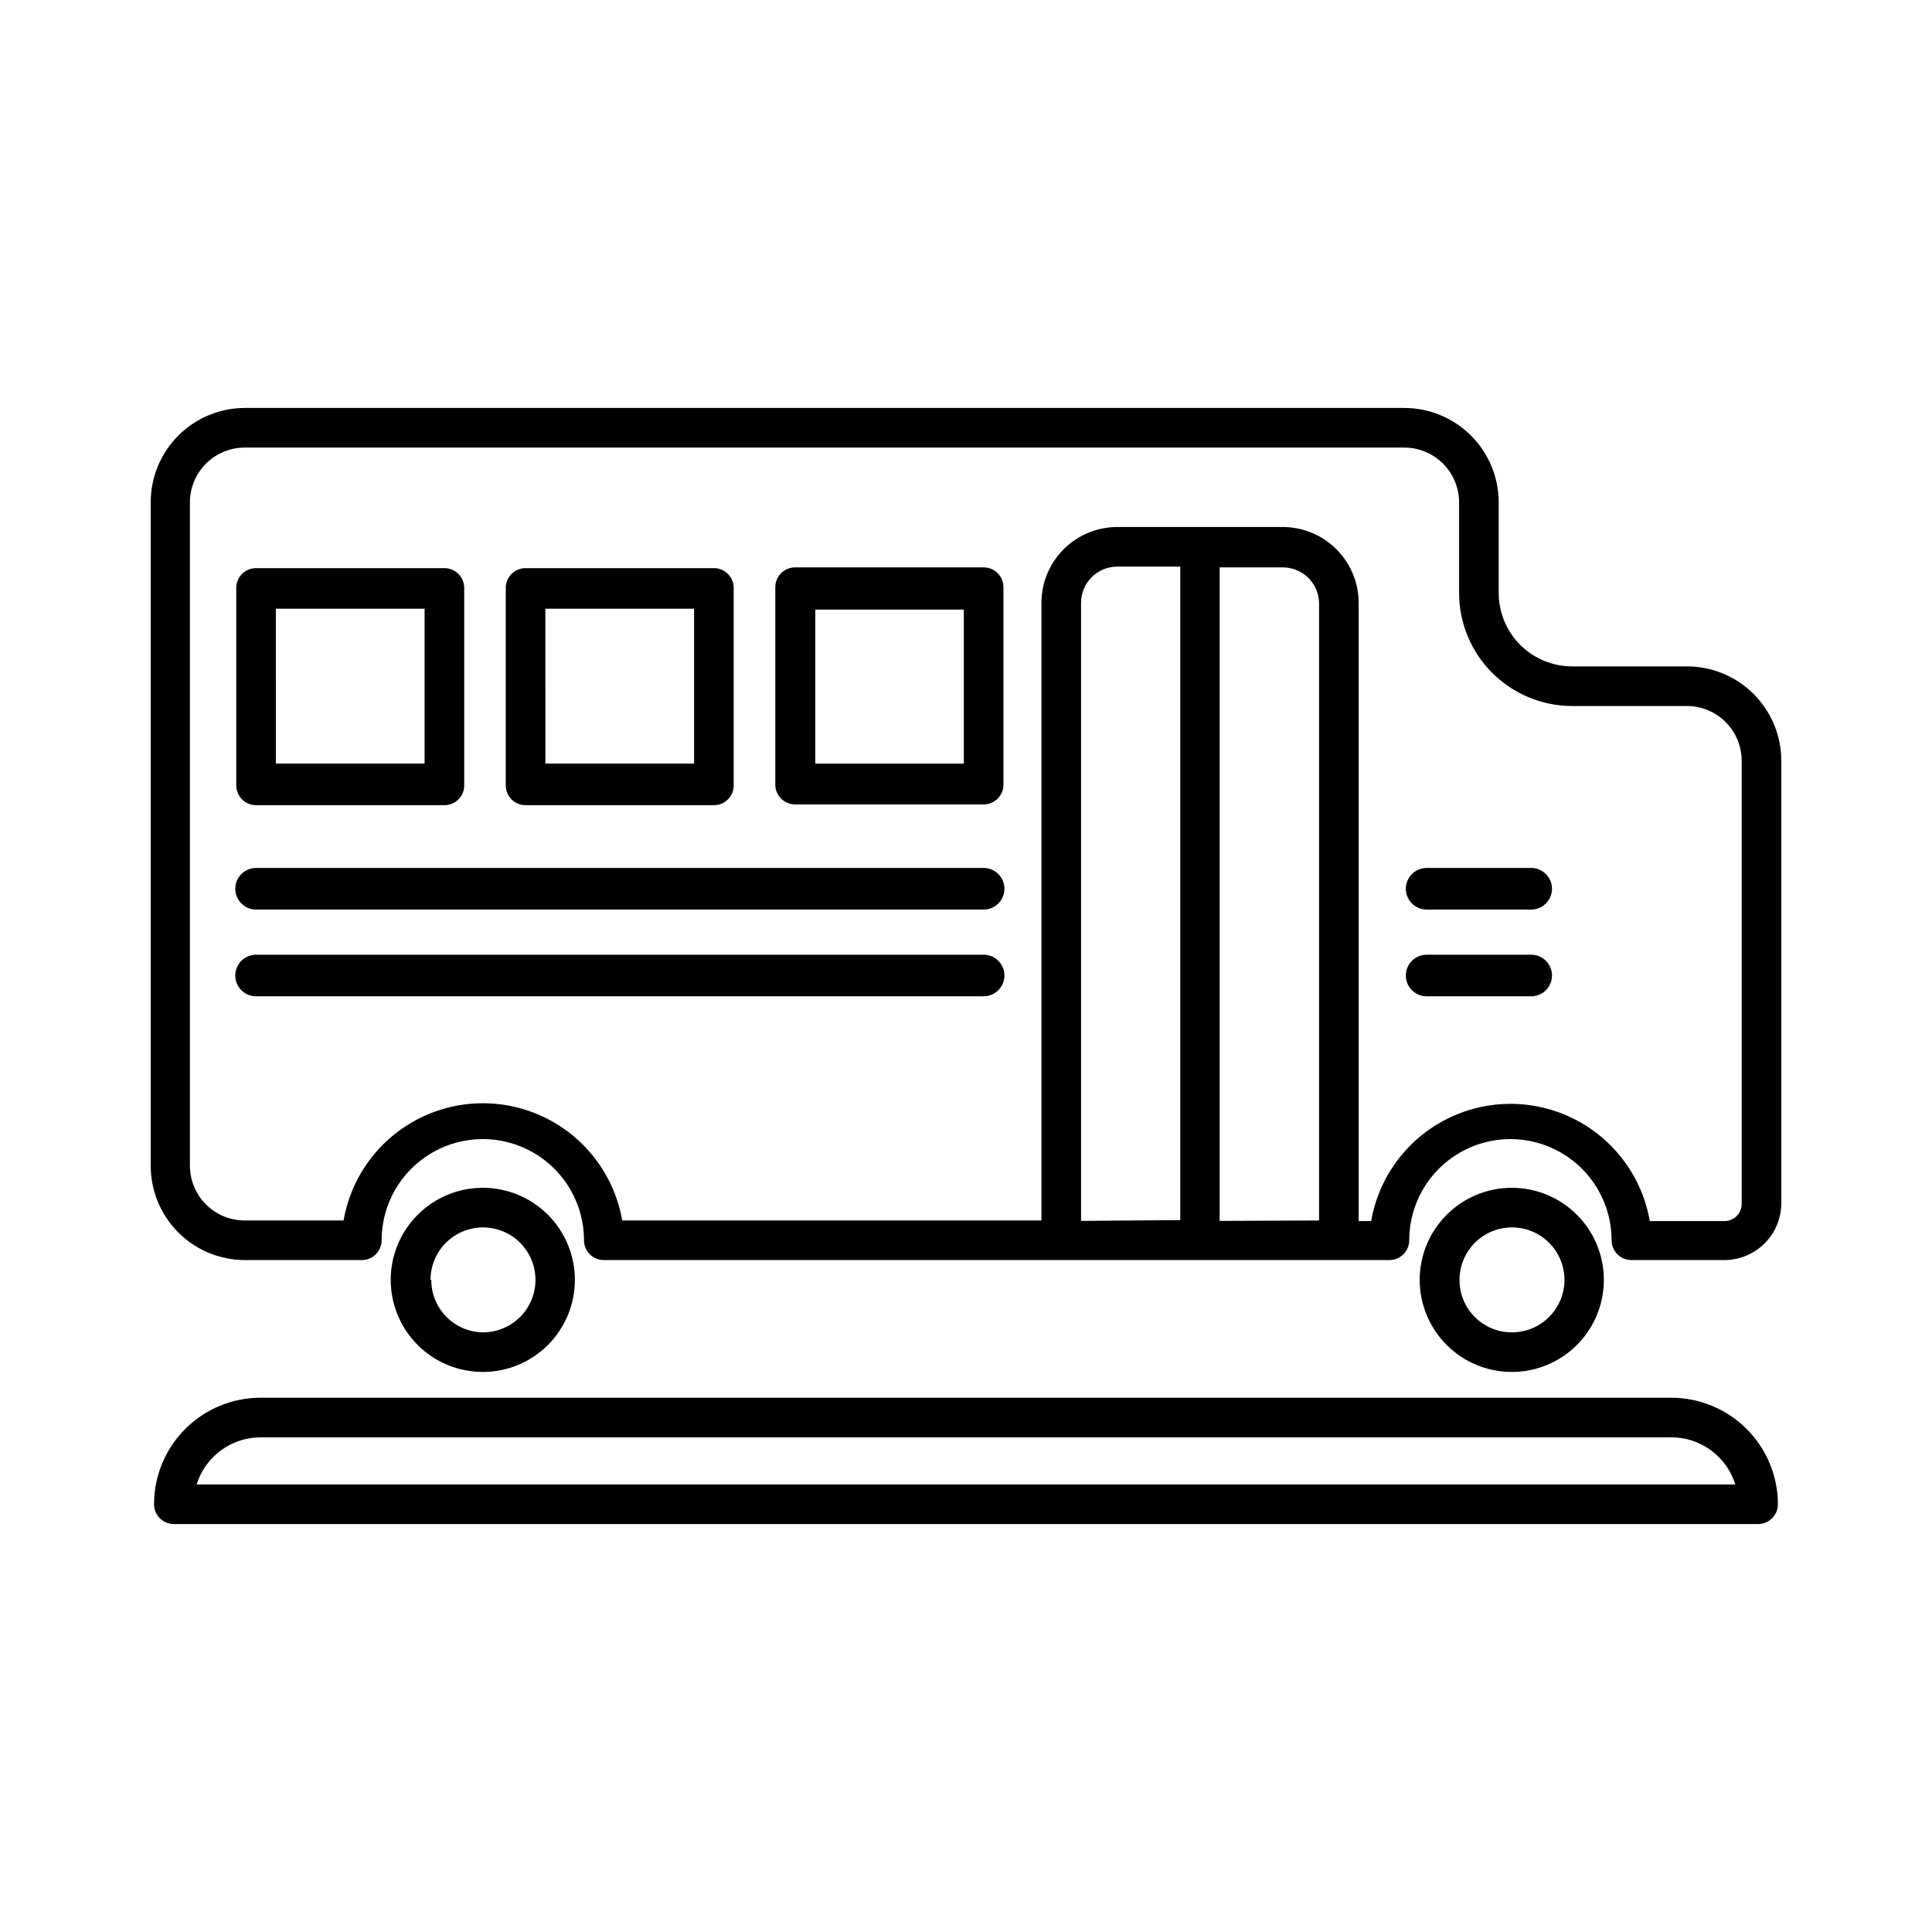
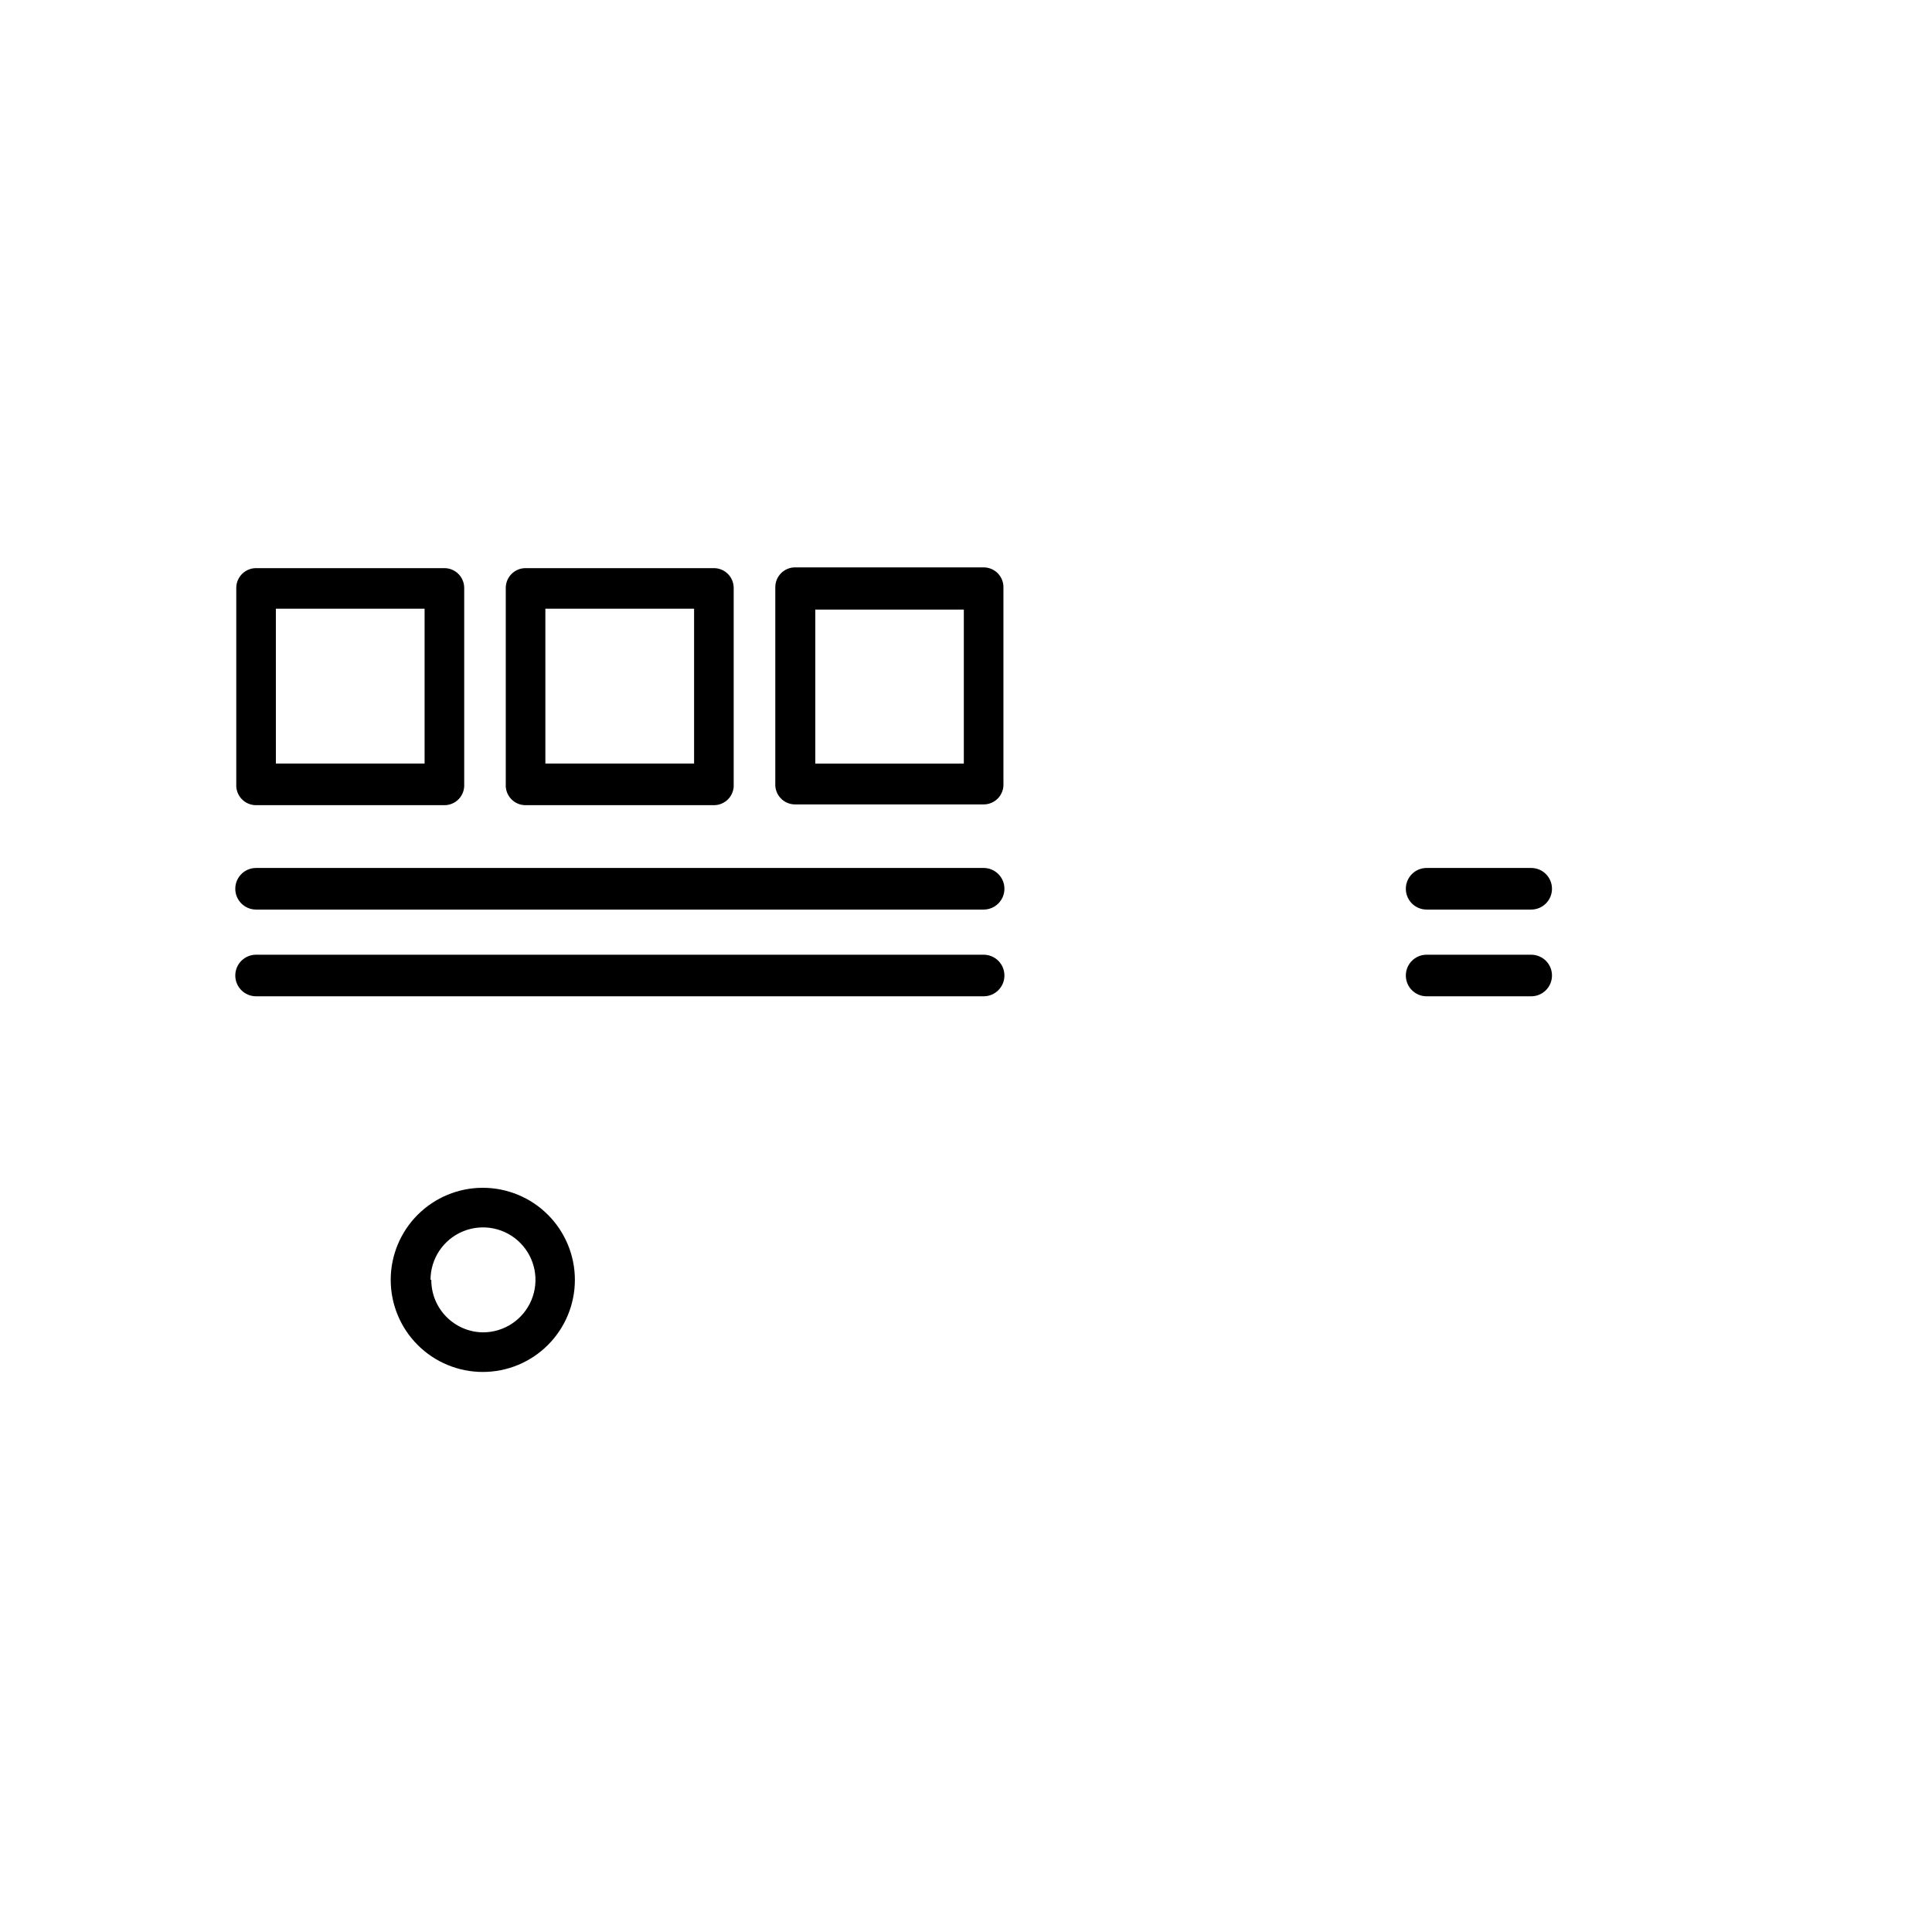
<svg xmlns="http://www.w3.org/2000/svg" fill="#000000" width="800px" height="800px" version="1.1" viewBox="144 144 512 512">
  <g>
-     <path d="m586.93 514.41h-373.87c-7.488 0-14.668 2.973-19.965 8.27-5.293 5.293-8.27 12.477-8.27 19.965 0 1.391 0.555 2.727 1.539 3.711 0.984 0.984 2.32 1.535 3.711 1.535h419.84c1.395 0 2.727-0.551 3.711-1.535 0.984-0.984 1.539-2.32 1.539-3.711-0.016-7.484-2.992-14.66-8.285-19.949-5.293-5.293-12.465-8.273-19.949-8.285zm-390.82 22.984c1.129-3.613 3.379-6.773 6.43-9.02 3.047-2.25 6.734-3.465 10.52-3.469h373.87c3.785 0.004 7.473 1.219 10.52 3.469 3.051 2.246 5.301 5.406 6.43 9.02z" />
    <path d="m283.28 357.38h49.91c1.449 0.004 2.832-0.59 3.828-1.645 0.992-1.055 1.508-2.473 1.418-3.918v-52.008c0-1.391-0.551-2.727-1.535-3.711-0.984-0.984-2.32-1.535-3.711-1.535h-49.91c-2.898 0-5.246 2.348-5.246 5.246v52.008c-0.086 1.445 0.426 2.863 1.422 3.918 0.992 1.055 2.379 1.648 3.824 1.645zm5.246-52.059h39.414v41.039h-39.41z" />
    <path d="m211.86 357.38h49.91c1.449 0.004 2.832-0.59 3.828-1.645 0.992-1.055 1.508-2.473 1.422-3.918v-52.008c0-1.391-0.555-2.727-1.539-3.711-0.984-0.984-2.32-1.535-3.711-1.535h-49.91c-2.898 0-5.246 2.348-5.246 5.246v52.008c-0.086 1.445 0.426 2.863 1.422 3.918 0.992 1.055 2.379 1.648 3.824 1.645zm5.246-52.059h39.414v41.039h-39.41z" />
    <path d="m404.67 397.01h-192.81c-3.043 0-5.508 2.465-5.508 5.508 0 3.047 2.465 5.512 5.508 5.512h192.81c3.043 0 5.512-2.465 5.512-5.512 0-3.043-2.469-5.508-5.512-5.508z" />
    <path d="m404.67 374.02h-192.81c-3.043 0-5.508 2.469-5.508 5.512s2.465 5.512 5.508 5.512h192.81c3.043 0 5.512-2.469 5.512-5.512s-2.469-5.512-5.512-5.512z" />
    <path d="m404.67 294.36h-49.961c-2.898 0-5.246 2.352-5.246 5.25v52.008c-0.086 1.445 0.426 2.859 1.422 3.914 0.992 1.055 2.379 1.648 3.824 1.648h49.961c1.449 0 2.836-0.594 3.828-1.648 0.992-1.055 1.508-2.469 1.422-3.914v-51.801c0.055-1.426-0.473-2.816-1.461-3.848-0.992-1.027-2.359-1.609-3.789-1.609zm-5.246 52.008h-39.359v-40.828h39.359z" />
    <path d="m549.78 397.01h-27.711c-3.043 0-5.508 2.465-5.508 5.508 0 3.047 2.465 5.512 5.508 5.512h27.711c3.043 0 5.512-2.465 5.512-5.512 0-3.043-2.469-5.508-5.512-5.508z" />
    <path d="m549.78 374.02h-27.711c-3.043 0-5.508 2.469-5.508 5.512s2.465 5.512 5.508 5.512h27.711c3.043 0 5.512-2.469 5.512-5.512s-2.469-5.512-5.512-5.512z" />
-     <path d="m591.08 320.6h-30.438c-5.164 0-10.117-2.055-13.77-5.703-3.648-3.652-5.699-8.605-5.699-13.77v-24.035c-0.016-6.621-2.652-12.965-7.332-17.648-4.684-4.684-11.027-7.316-17.648-7.332h-307.27c-6.625 0-12.98 2.633-17.664 7.316-4.684 4.684-7.316 11.039-7.316 17.664v175.86c0 6.629 2.633 12.98 7.316 17.664 4.684 4.688 11.039 7.316 17.664 7.316h30.965c1.391 0 2.727-0.551 3.711-1.535s1.535-2.32 1.535-3.711c0-9.582 5.113-18.434 13.41-23.223 8.297-4.793 18.52-4.793 26.816 0 8.297 4.789 13.41 13.641 13.41 23.223 0 1.391 0.551 2.727 1.535 3.711s2.32 1.535 3.711 1.535h208.19c1.395 0 2.731-0.551 3.711-1.535 0.984-0.984 1.539-2.32 1.539-3.711 0-9.582 5.109-18.434 13.41-23.223 8.297-4.793 18.52-4.793 26.816 0 8.297 4.789 13.406 13.641 13.406 23.223 0 1.391 0.555 2.727 1.539 3.711s2.32 1.535 3.711 1.535h24.613c3.981 0.004 7.801-1.57 10.633-4.371 2.828-2.797 4.441-6.602 4.481-10.582v-117.35c0-6.629-2.629-12.988-7.312-17.684-4.684-4.691-11.039-7.336-17.668-7.348zm-160.59 146.95v-163.79c0-5.285 4.269-9.574 9.551-9.605h16.742v173.18zm36.734 0v-173.18l16.742-0.004c5.305 0 9.605 4.301 9.605 9.605v163.47zm138.34-4.566c0.016 1.227-0.469 2.41-1.336 3.281-0.871 0.867-2.051 1.348-3.281 1.336h-19.734c-2.027-11.691-9.473-21.73-20.07-27.066-10.598-5.336-23.098-5.336-33.695 0-10.602 5.336-18.043 15.375-20.074 27.066h-3.305v-163.84c-0.012-5.328-2.137-10.43-5.902-14.199-3.766-3.766-8.871-5.887-14.199-5.902h-43.926c-5.32 0.016-10.418 2.141-14.176 5.906-3.758 3.769-5.871 8.875-5.871 14.195v163.68h-111.1c-2.027-11.688-9.473-21.73-20.074-27.066-10.598-5.332-23.098-5.332-33.695 0-10.598 5.336-18.043 15.379-20.07 27.066h-26.242c-3.836-0.012-7.512-1.543-10.227-4.254-2.711-2.715-4.242-6.391-4.258-10.23v-175.86c0.016-3.836 1.547-7.512 4.258-10.227 2.715-2.715 6.391-4.242 10.227-4.258h307.38c3.836 0.016 7.512 1.543 10.227 4.258 2.711 2.715 4.242 6.391 4.258 10.227v24.035c0 7.949 3.156 15.57 8.773 21.191 5.621 5.617 13.242 8.777 21.191 8.777h30.438c3.848 0.012 7.531 1.551 10.246 4.273 2.715 2.727 4.238 6.414 4.238 10.262z" />
    <path d="m296.35 483.18c0-6.473-2.574-12.68-7.148-17.254-4.578-4.578-10.785-7.148-17.258-7.148-6.469 0-12.676 2.57-17.254 7.148-4.578 4.574-7.148 10.781-7.148 17.254 0 6.473 2.57 12.68 7.148 17.254 4.578 4.578 10.785 7.148 17.254 7.148 6.473 0 12.68-2.57 17.258-7.148 4.574-4.574 7.148-10.781 7.148-17.254zm-38.258 0c0-5.629 3.391-10.703 8.598-12.855 5.203-2.148 11.188-0.949 15.16 3.039 3.973 3.988 5.152 9.98 2.981 15.176-2.168 5.195-7.254 8.57-12.887 8.547-7.59-0.113-13.672-6.316-13.645-13.906z" />
-     <path d="m569.04 483.18c0-6.473-2.57-12.68-7.144-17.254-4.578-4.578-10.785-7.148-17.258-7.148-6.473 0-12.68 2.57-17.254 7.148-4.578 4.574-7.148 10.781-7.148 17.254 0 6.473 2.57 12.68 7.148 17.254 4.574 4.578 10.781 7.148 17.254 7.148 6.473 0 12.68-2.57 17.258-7.148 4.574-4.574 7.144-10.781 7.144-17.254zm-38.258 0c0-5.629 3.394-10.703 8.598-12.855 5.203-2.148 11.191-0.949 15.164 3.039 3.973 3.988 5.148 9.98 2.981 15.176-2.168 5.195-7.258 8.57-12.887 8.547-3.684 0-7.215-1.465-9.812-4.074-2.602-2.609-4.055-6.148-4.043-9.832z" />
  </g>
</svg>